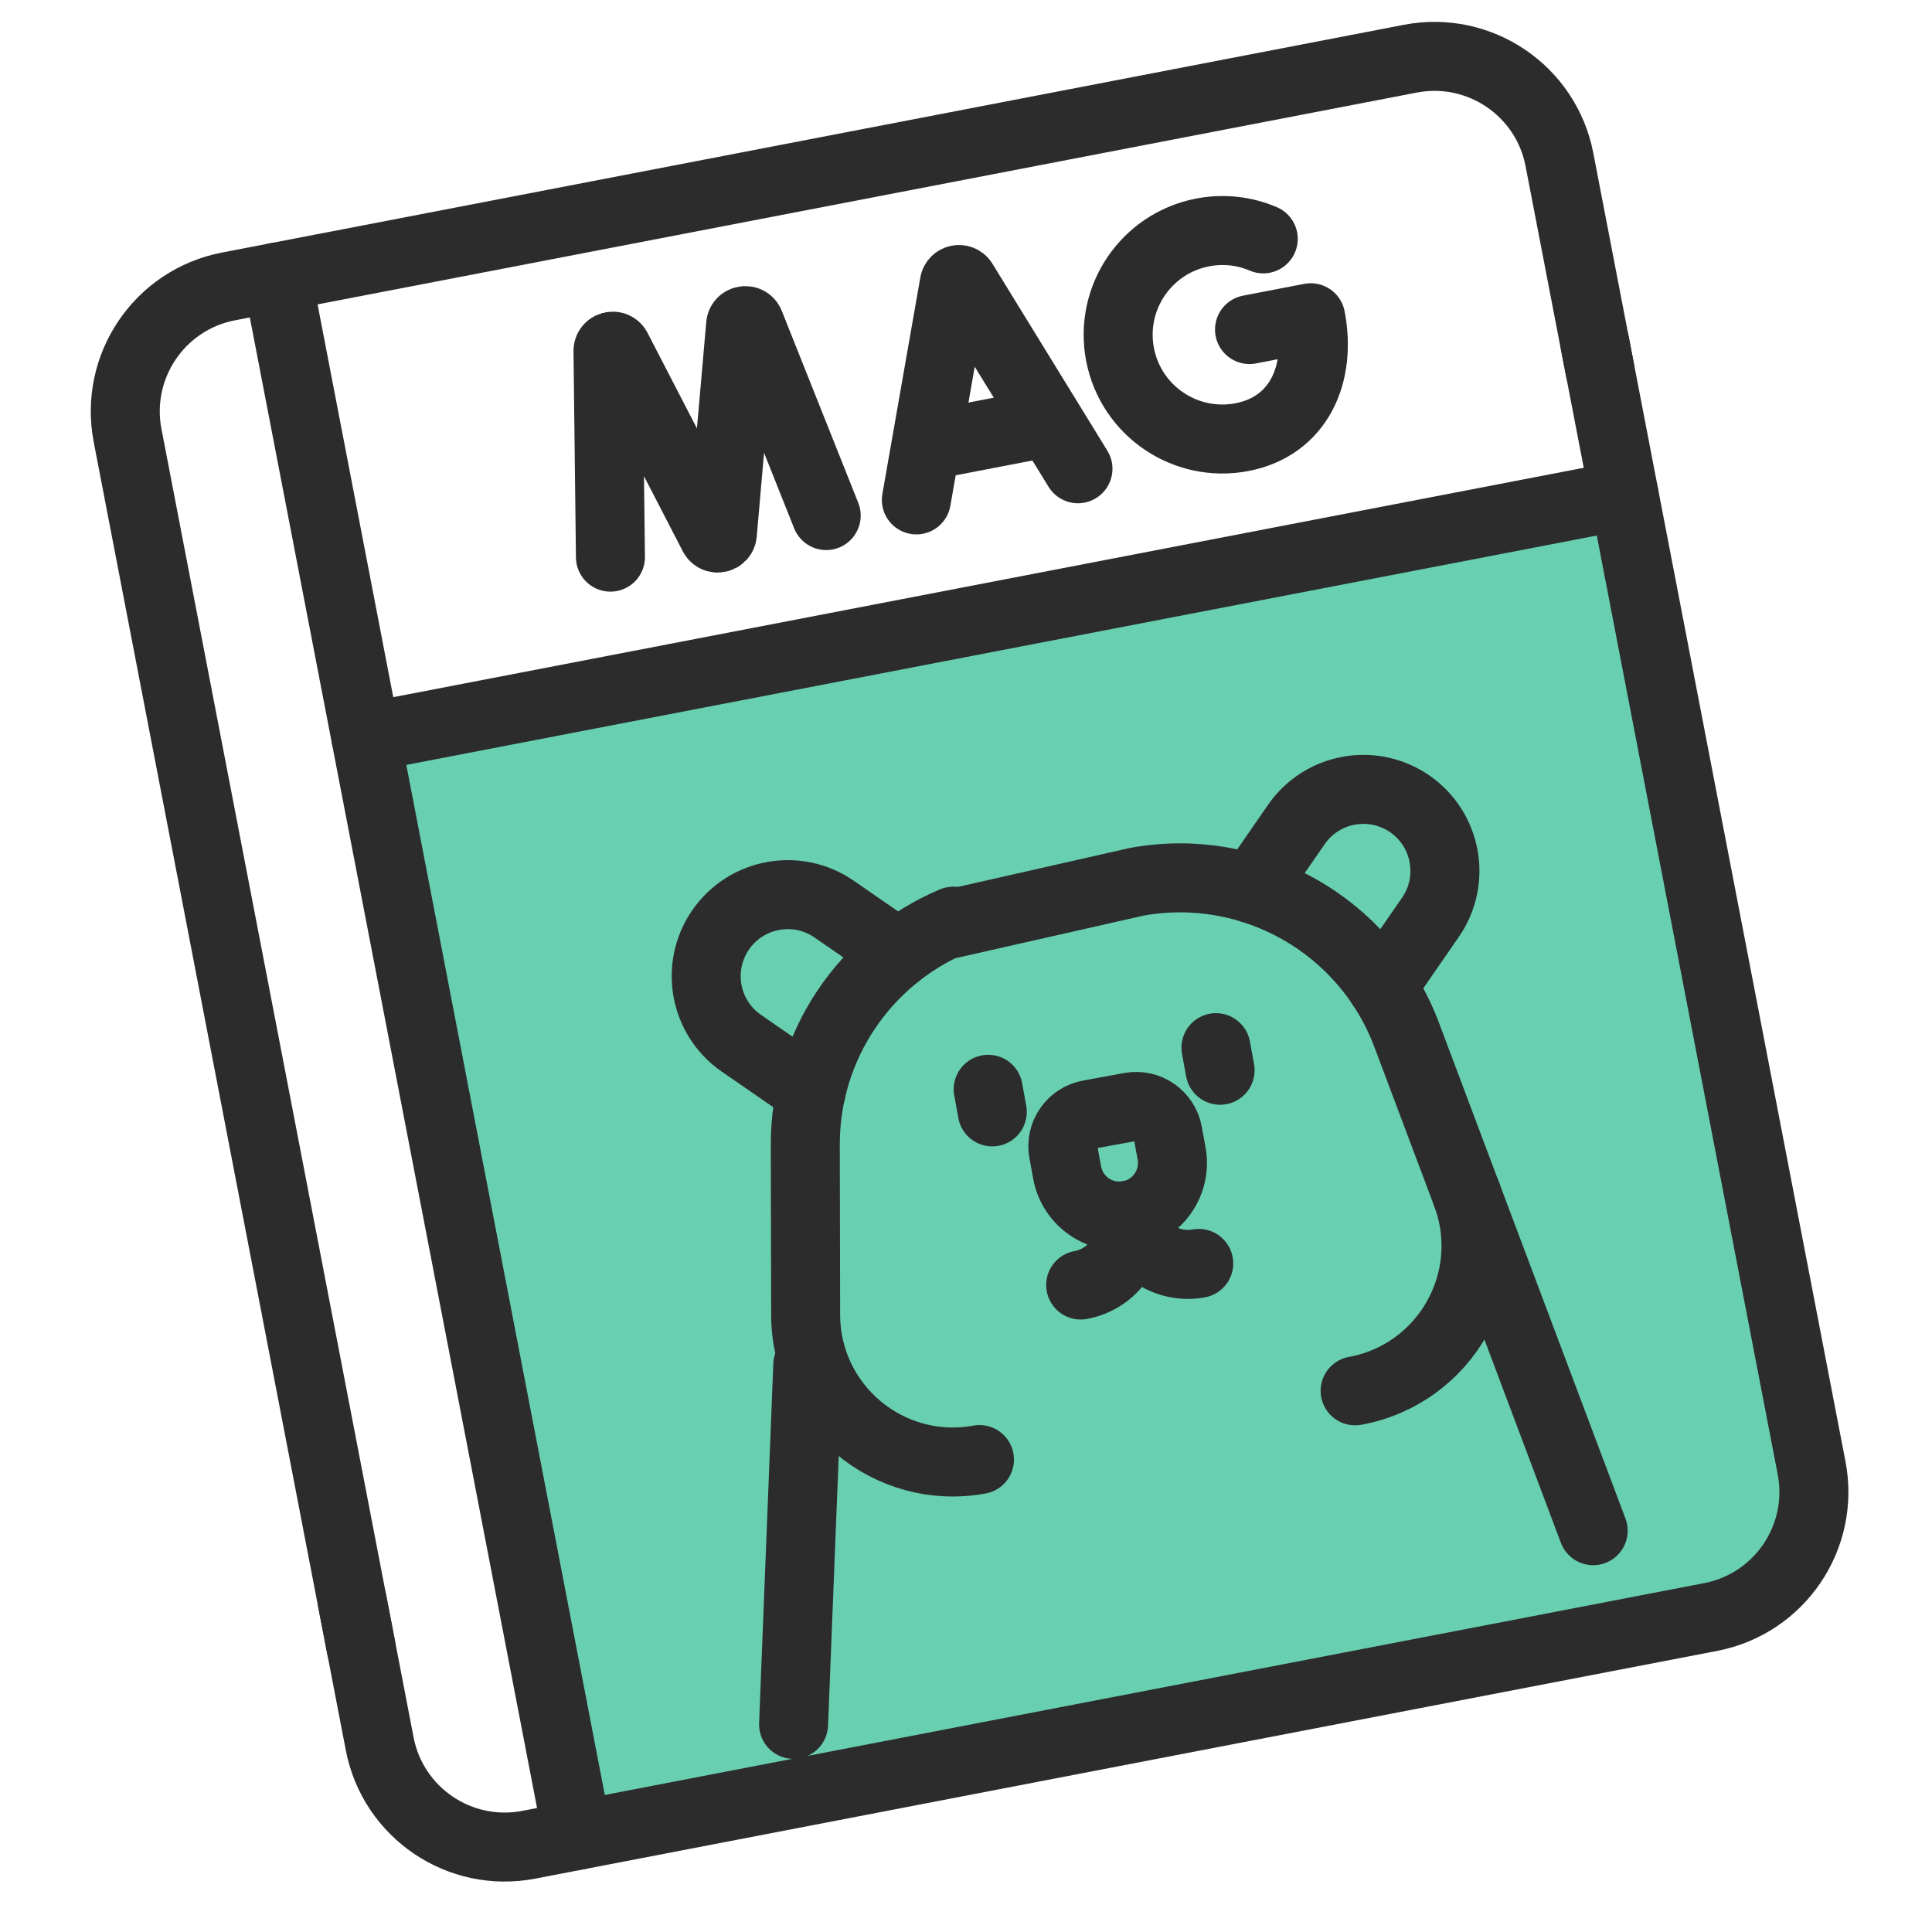
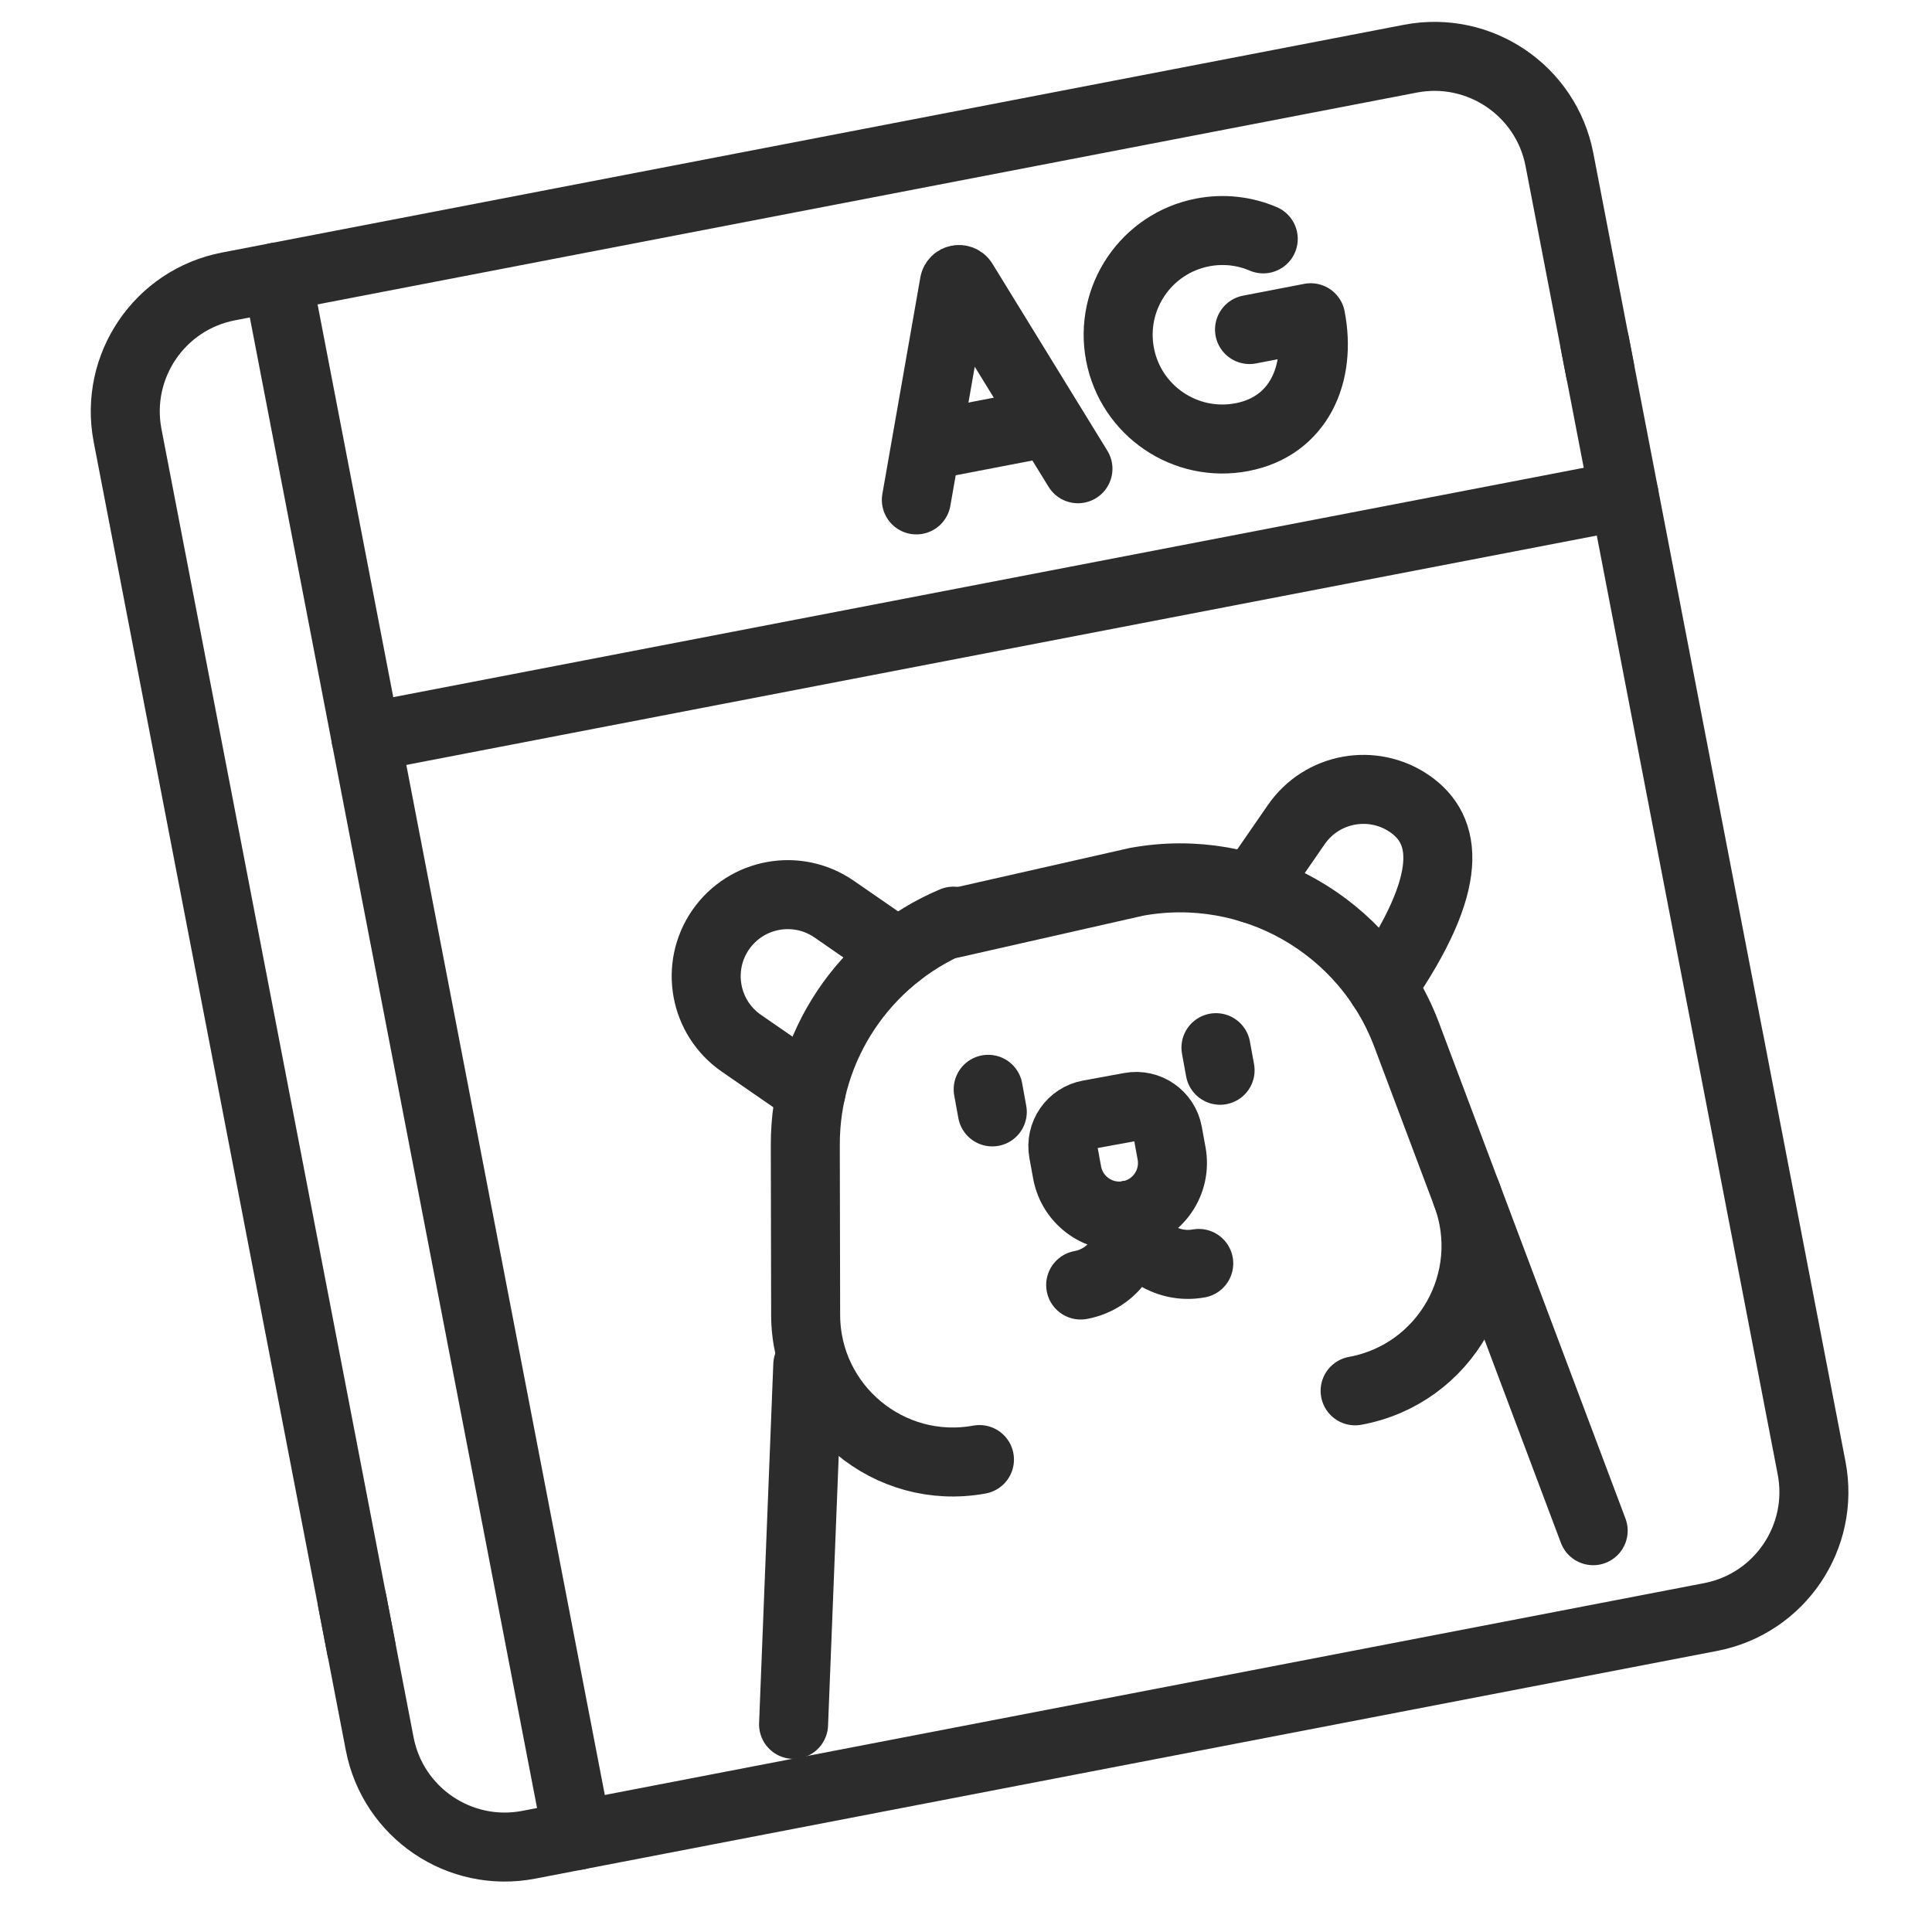
<svg xmlns="http://www.w3.org/2000/svg" width="56" height="56" viewBox="0 0 56 56" fill="none">
-   <path d="M10.674 22.873C10.473 21.787 11.191 20.743 12.277 20.542L44.594 14.564C45.68 14.363 46.723 15.08 46.924 16.166L52.406 45.796L16.156 52.502L10.674 22.873Z" fill="#68D0B0" />
  <path d="M16.738 53.199L8.034 8.03" stroke="#2C2C2C" stroke-width="2" stroke-miterlimit="10" stroke-linecap="round" stroke-linejoin="round" />
  <path d="M26.561 14.49L27.662 8.211C27.686 8.091 27.843 8.06 27.911 8.163L31.245 13.587" stroke="#2C2C2C" stroke-width="2" stroke-miterlimit="10" stroke-linecap="round" stroke-linejoin="round" />
  <path d="M26.976 12.898L30.282 12.261" stroke="#2C2C2C" stroke-width="2" stroke-miterlimit="10" stroke-linecap="round" stroke-linejoin="round" />
-   <path d="M17.694 16.149L17.623 10.171C17.623 10.03 17.81 9.981 17.879 10.104L20.683 15.527C20.748 15.641 20.921 15.607 20.937 15.476L21.468 9.413C21.486 9.274 21.676 9.248 21.73 9.378L23.948 14.944" stroke="#2C2C2C" stroke-width="2" stroke-miterlimit="10" stroke-linecap="round" stroke-linejoin="round" />
  <path d="M36.616 6.924C36.081 6.695 35.474 6.619 34.86 6.737C33.222 7.053 32.15 8.637 32.465 10.275C32.781 11.914 34.365 12.986 36.003 12.67C37.642 12.354 38.308 10.848 37.992 9.21L36.218 9.552" stroke="#2C2C2C" stroke-width="2" stroke-miterlimit="10" stroke-linecap="round" stroke-linejoin="round" />
  <path d="M46.377 10.728L45.201 4.626C44.816 2.625 42.881 1.316 40.88 1.701L6.623 8.302C4.622 8.687 3.313 10.622 3.698 12.623L10.469 47.762" stroke="#2C2C2C" stroke-width="2" stroke-miterlimit="10" stroke-linecap="round" stroke-linejoin="round" />
  <path d="M10.209 46.409L11.006 50.546C11.392 52.547 13.326 53.856 15.327 53.471L49.585 46.87C51.586 46.484 52.895 44.55 52.51 42.549L46.225 9.932" stroke="#2C2C2C" stroke-width="2" stroke-miterlimit="10" stroke-linecap="round" stroke-linejoin="round" />
  <path d="M10.606 21.379L47.075 14.352" stroke="#2C2C2C" stroke-width="2" stroke-miterlimit="10" stroke-linecap="round" stroke-linejoin="round" />
  <path d="M46.179 44.368L42.509 34.61" stroke="#2C2C2C" stroke-width="2" stroke-miterlimit="10" stroke-linecap="round" stroke-linejoin="round" />
  <path d="M23.002 49.982L23.414 39.565" stroke="#2C2C2C" stroke-width="2" stroke-miterlimit="10" stroke-linecap="round" stroke-linejoin="round" />
-   <path d="M40.067 28.607L41.463 26.587C42.205 25.514 41.935 24.042 40.862 23.299C39.788 22.558 38.316 22.827 37.574 23.901L36.288 25.762" stroke="#2C2C2C" stroke-width="2" stroke-miterlimit="10" stroke-linecap="round" stroke-linejoin="round" />
+   <path d="M40.067 28.607C42.205 25.514 41.935 24.042 40.862 23.299C39.788 22.558 38.316 22.827 37.574 23.901L36.288 25.762" stroke="#2C2C2C" stroke-width="2" stroke-miterlimit="10" stroke-linecap="round" stroke-linejoin="round" />
  <path d="M26.037 27.636L24.176 26.35C23.102 25.609 21.631 25.878 20.888 26.952C20.147 28.026 20.416 29.498 21.489 30.239L23.51 31.635" stroke="#2C2C2C" stroke-width="2" stroke-miterlimit="10" stroke-linecap="round" stroke-linejoin="round" />
  <path d="M27.575 26.776L32.943 25.56C36.28 24.95 39.576 26.816 40.771 29.991L42.508 34.61C43.445 37.102 41.898 39.835 39.279 40.314" stroke="#2C2C2C" stroke-width="2" stroke-miterlimit="10" stroke-linecap="round" stroke-linejoin="round" />
  <path d="M28.39 42.306C25.771 42.785 23.358 40.776 23.352 38.114L23.342 33.18C23.337 30.305 25.074 27.776 27.635 26.7" stroke="#2C2C2C" stroke-width="2" stroke-miterlimit="10" stroke-linecap="round" stroke-linejoin="round" />
  <path d="M32.722 35.222C32.895 36.167 32.269 37.074 31.324 37.247" stroke="#2C2C2C" stroke-width="2" stroke-miterlimit="10" stroke-linecap="round" stroke-linejoin="round" />
  <path d="M32.722 35.223C32.895 36.168 33.801 36.794 34.746 36.621" stroke="#2C2C2C" stroke-width="2" stroke-miterlimit="10" stroke-linecap="round" stroke-linejoin="round" />
  <path d="M32.722 35.223C31.886 35.376 31.084 34.822 30.931 33.986L30.822 33.39C30.73 32.883 31.066 32.396 31.573 32.304L32.764 32.086C33.271 31.993 33.758 32.329 33.85 32.837L33.959 33.432C34.112 34.268 33.559 35.07 32.722 35.223Z" stroke="#2C2C2C" stroke-width="2" stroke-miterlimit="10" stroke-linecap="round" stroke-linejoin="round" />
  <path d="M28.643 31.574L28.762 32.229" stroke="#2C2C2C" stroke-width="2" stroke-miterlimit="10" stroke-linecap="round" stroke-linejoin="round" />
  <path d="M35.245 30.367L35.365 31.022" stroke="#2C2C2C" stroke-width="2" stroke-miterlimit="10" stroke-linecap="round" stroke-linejoin="round" />
</svg>